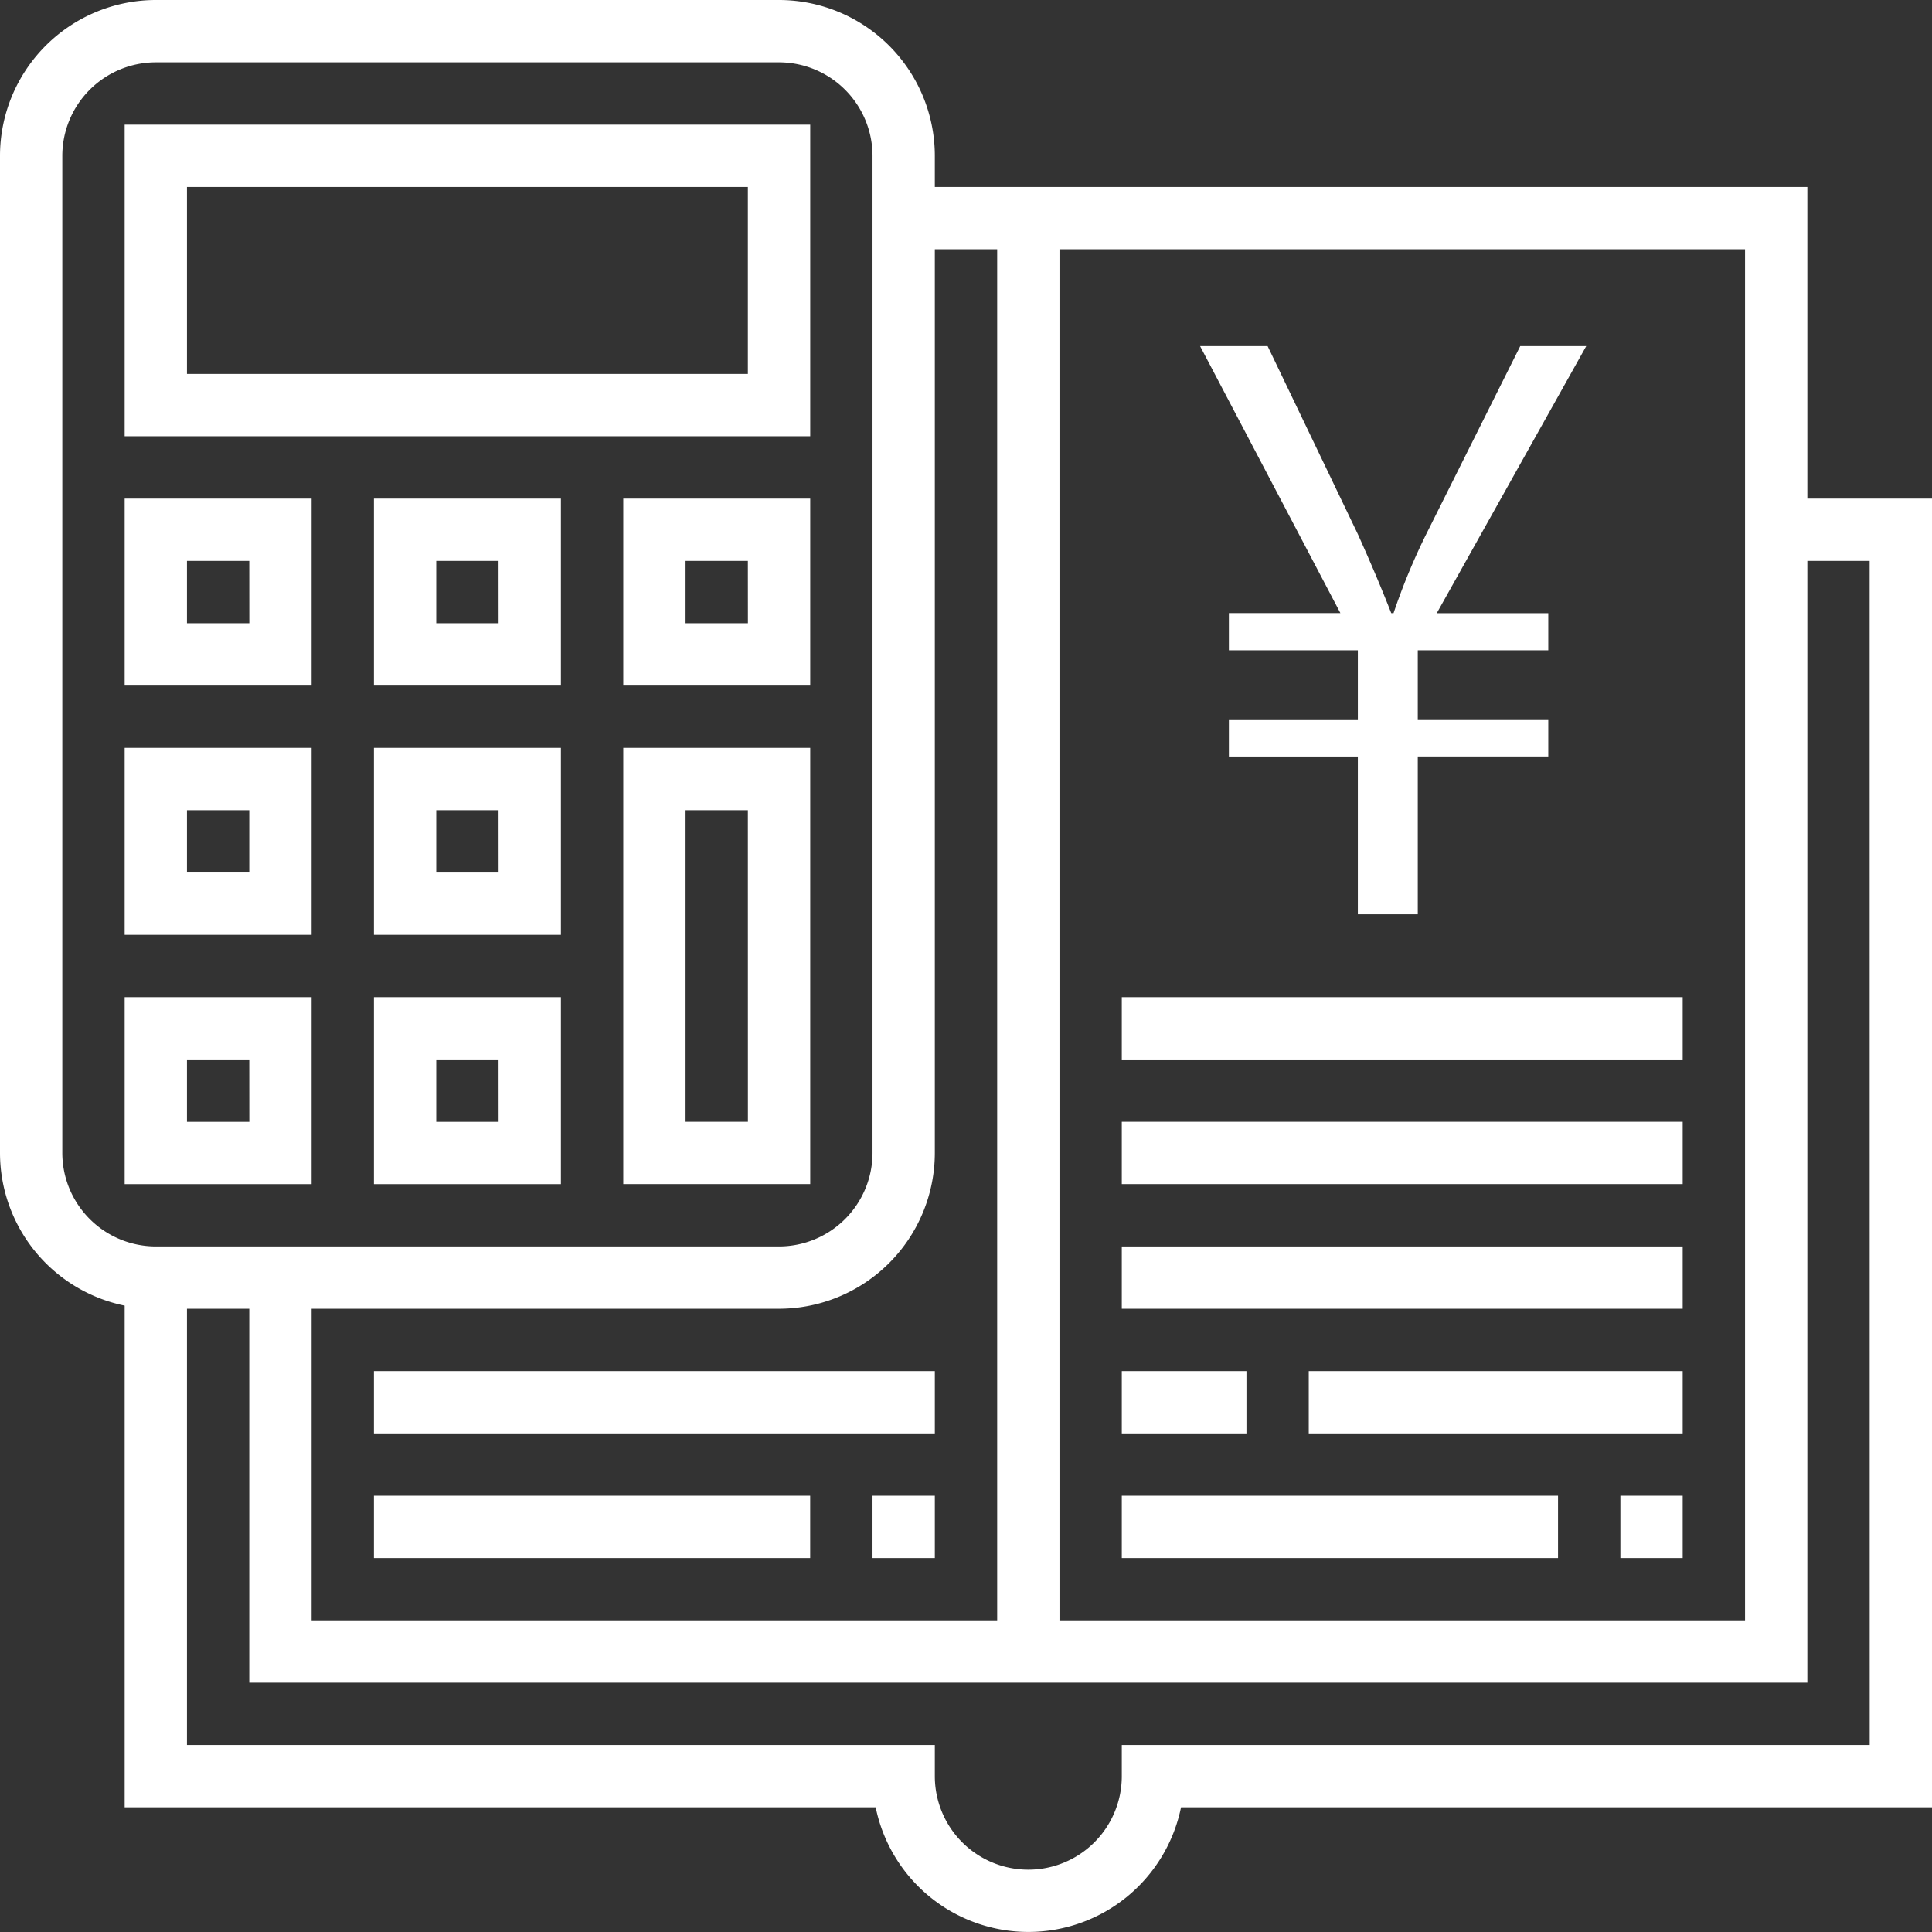
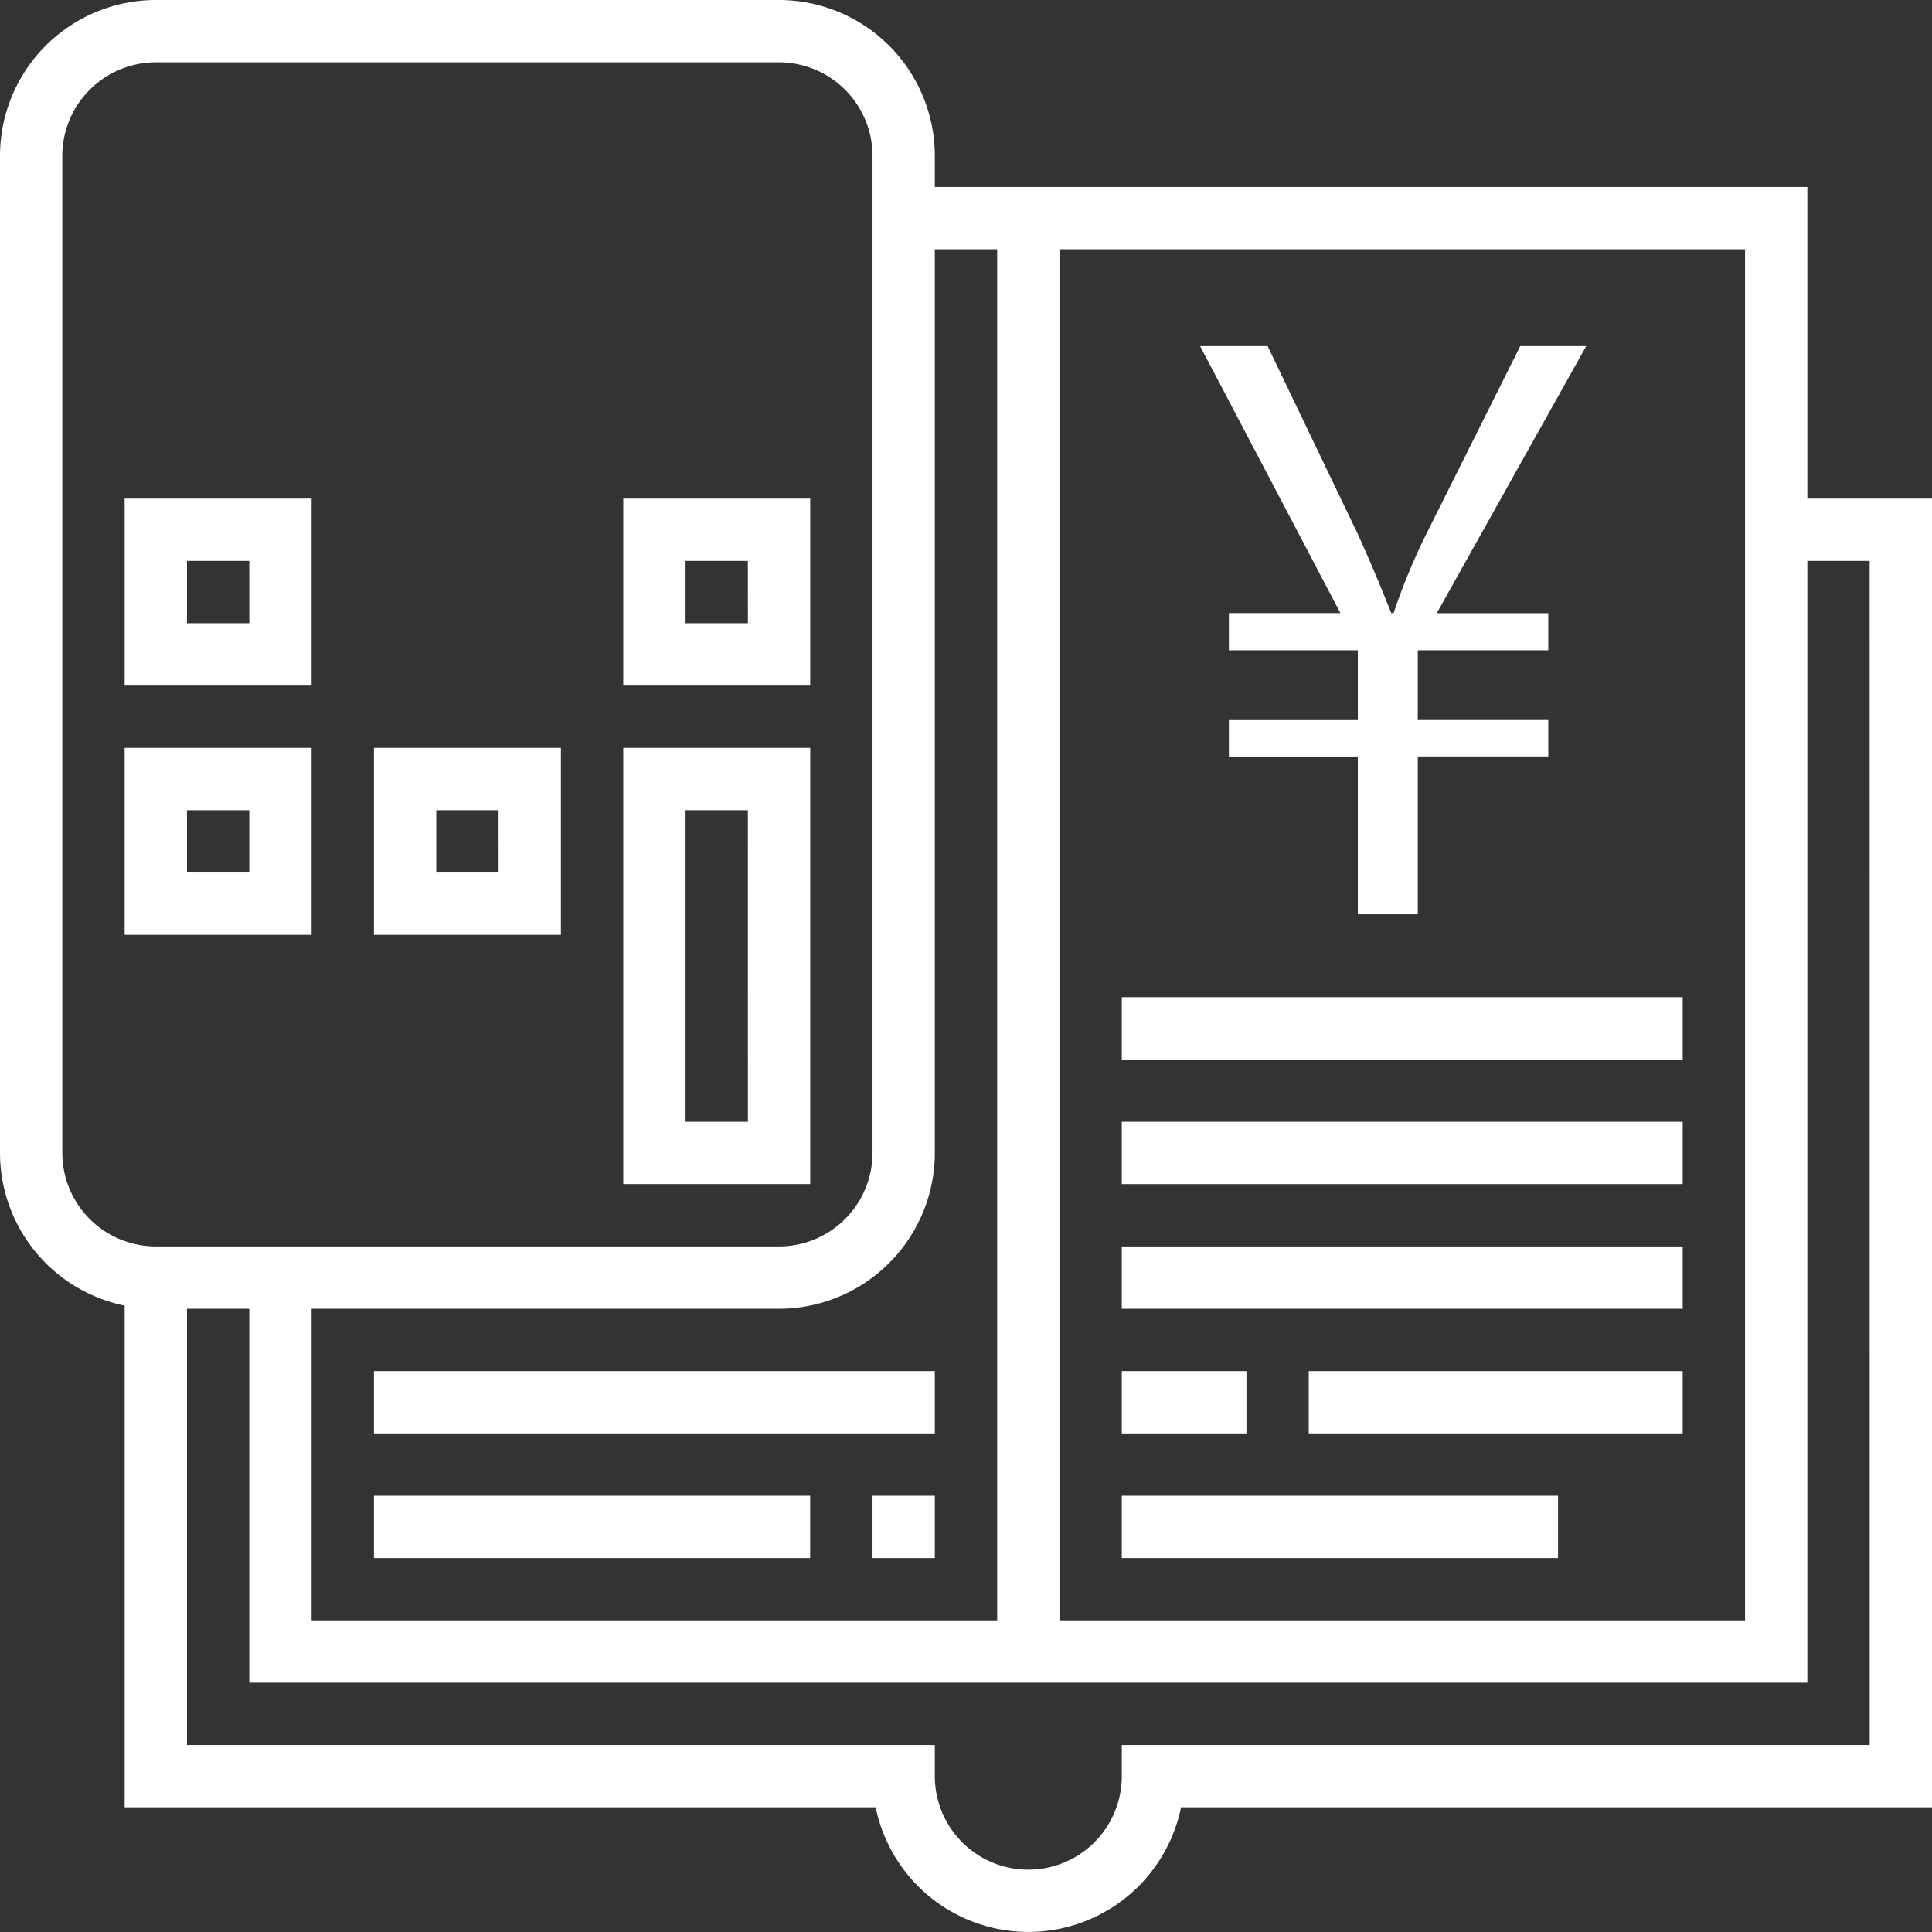
<svg xmlns="http://www.w3.org/2000/svg" id="Capa_1" data-name="Capa 1" viewBox="0 0 44 44" width="44" height="44">
  <rect x="0" y="0" width="44" height="44" fill="#333333" stroke="none" />
  <defs>
    <style>.cls-1{fill:#fff;}</style>
  </defs>
-   <path class="cls-1" d="M41.161,11.355V4.258H21.29v-.71A3.552,3.552,0,0,0,17.742,0H3.548A3.552,3.552,0,0,0,0,3.548v22.71a3.555,3.555,0,0,0,2.839,3.477V41.161H19.943a3.549,3.549,0,0,0,6.954,0H44V11.355ZM24.129,5.677H39.742V36.903H24.129ZM21.29,26.258V5.677H22.71V36.903H7.097V29.806H17.742A3.553,3.553,0,0,0,21.29,26.258Zm-19.871,0V3.548a2.132,2.132,0,0,1,2.129-2.129H17.742a2.132,2.132,0,0,1,2.129,2.129v22.71a2.132,2.132,0,0,1-2.129,2.129H3.548A2.132,2.132,0,0,1,1.419,26.258ZM42.581,39.742H25.548v.71a2.129,2.129,0,0,1-4.258,0v-.71H4.258V29.806H5.677v8.516H41.161V12.774h1.419Z" />
+   <path class="cls-1" d="M41.161,11.355V4.258H21.29v-.71A3.552,3.552,0,0,0,17.742,0H3.548A3.552,3.552,0,0,0,0,3.548v22.71a3.555,3.555,0,0,0,2.839,3.477V41.161H19.943a3.549,3.549,0,0,0,6.954,0H44V11.355ZM24.129,5.677H39.742V36.903H24.129M21.29,26.258V5.677H22.71V36.903H7.097V29.806H17.742A3.553,3.553,0,0,0,21.29,26.258Zm-19.871,0V3.548a2.132,2.132,0,0,1,2.129-2.129H17.742a2.132,2.132,0,0,1,2.129,2.129v22.71a2.132,2.132,0,0,1-2.129,2.129H3.548A2.132,2.132,0,0,1,1.419,26.258ZM42.581,39.742H25.548v.71a2.129,2.129,0,0,1-4.258,0v-.71H4.258V29.806H5.677v8.516H41.161V12.774h1.419Z" />
  <path class="cls-1" d="M14.194,17.032v9.935h4.258V17.032Zm2.839,8.516H15.613V18.452h1.419Z" />
-   <path class="cls-1" d="M8.516,22.71v4.258h4.258V22.71Zm2.839,2.839H9.935V24.129h1.419Z" />
-   <path class="cls-1" d="M2.839,22.71v4.258H7.097V22.71Zm2.839,2.839H4.258V24.129H5.677Z" />
  <path class="cls-1" d="M8.516,17.032V21.29h4.258v-4.258Zm2.839,2.839H9.935V18.452h1.419Z" />
  <path class="cls-1" d="M2.839,17.032V21.29H7.097v-4.258ZM5.677,19.871H4.258V18.452H5.677Z" />
-   <path class="cls-1" d="M8.516,11.355v4.258h4.258V11.355Zm2.839,2.839H9.935V12.774h1.419Z" />
  <path class="cls-1" d="M14.194,11.355v4.258h4.258V11.355Zm2.839,2.839H15.613V12.774h1.419Z" />
  <path class="cls-1" d="M2.839,11.355v4.258H7.097V11.355Zm2.839,2.839H4.258V12.774H5.677Z" />
-   <path class="cls-1" d="M2.839,2.839V9.935H18.452V2.839ZM17.032,8.516H4.258V4.258H17.032Z" />
  <rect class="cls-1" x="25.548" y="22.71" width="12.774" height="1.419" />
  <rect class="cls-1" x="25.548" y="25.548" width="12.774" height="1.419" />
  <rect class="cls-1" x="25.548" y="28.387" width="12.774" height="1.419" />
  <rect class="cls-1" x="29.806" y="31.226" width="8.516" height="1.419" />
  <rect class="cls-1" x="25.548" y="31.226" width="2.839" height="1.419" />
  <rect class="cls-1" x="25.548" y="34.065" width="9.935" height="1.419" />
  <rect class="cls-1" x="8.516" y="31.226" width="12.774" height="1.419" />
  <rect class="cls-1" x="8.516" y="34.065" width="9.935" height="1.419" />
  <rect class="cls-1" x="19.871" y="34.065" width="1.419" height="1.419" />
-   <rect class="cls-1" x="36.903" y="34.065" width="1.419" height="1.419" />
  <path class="cls-1" d="M32.289,20.822h-1.365V17.229H27.987v-.829h2.937V14.81H27.987v-.847h2.54L27.331,7.882h1.538l2.056,4.285c.311.691.536,1.227.76,1.797h.052a14.426,14.426,0,0,1,.76-1.831l2.125-4.25h1.503l-3.404,6.082h2.54V14.81H32.289v1.589h2.972v.829H32.289Z" />
</svg>